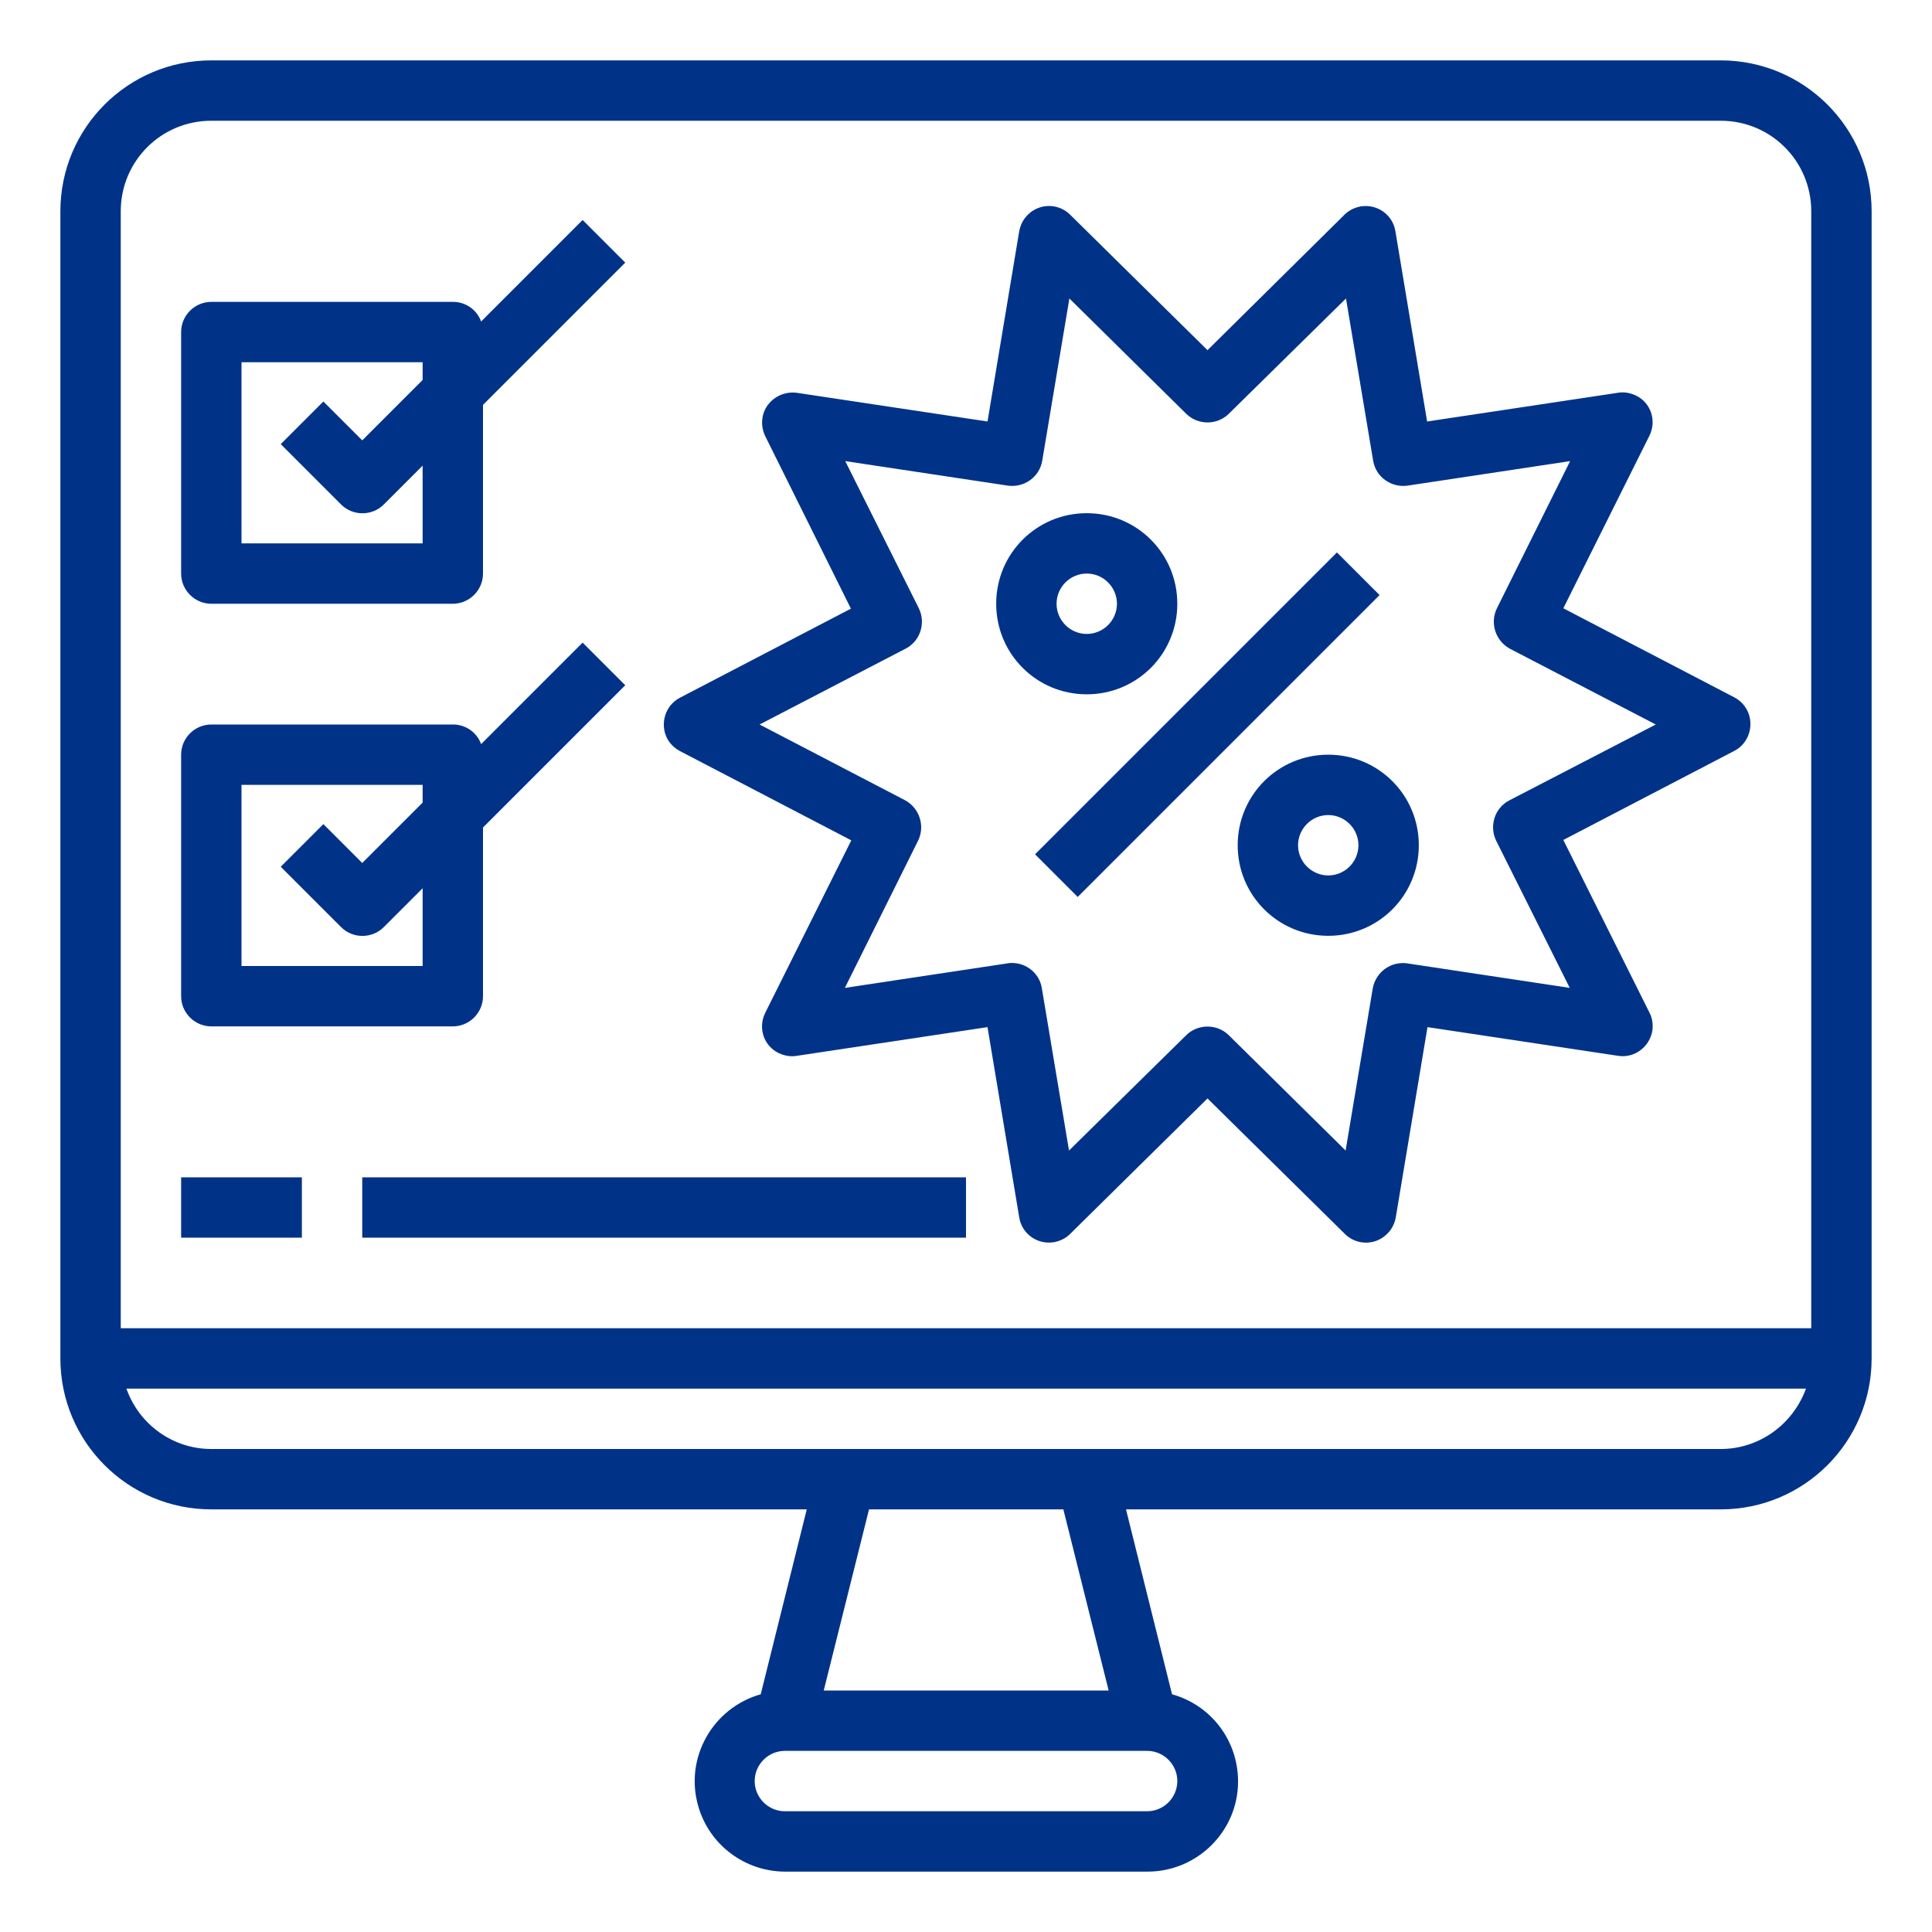
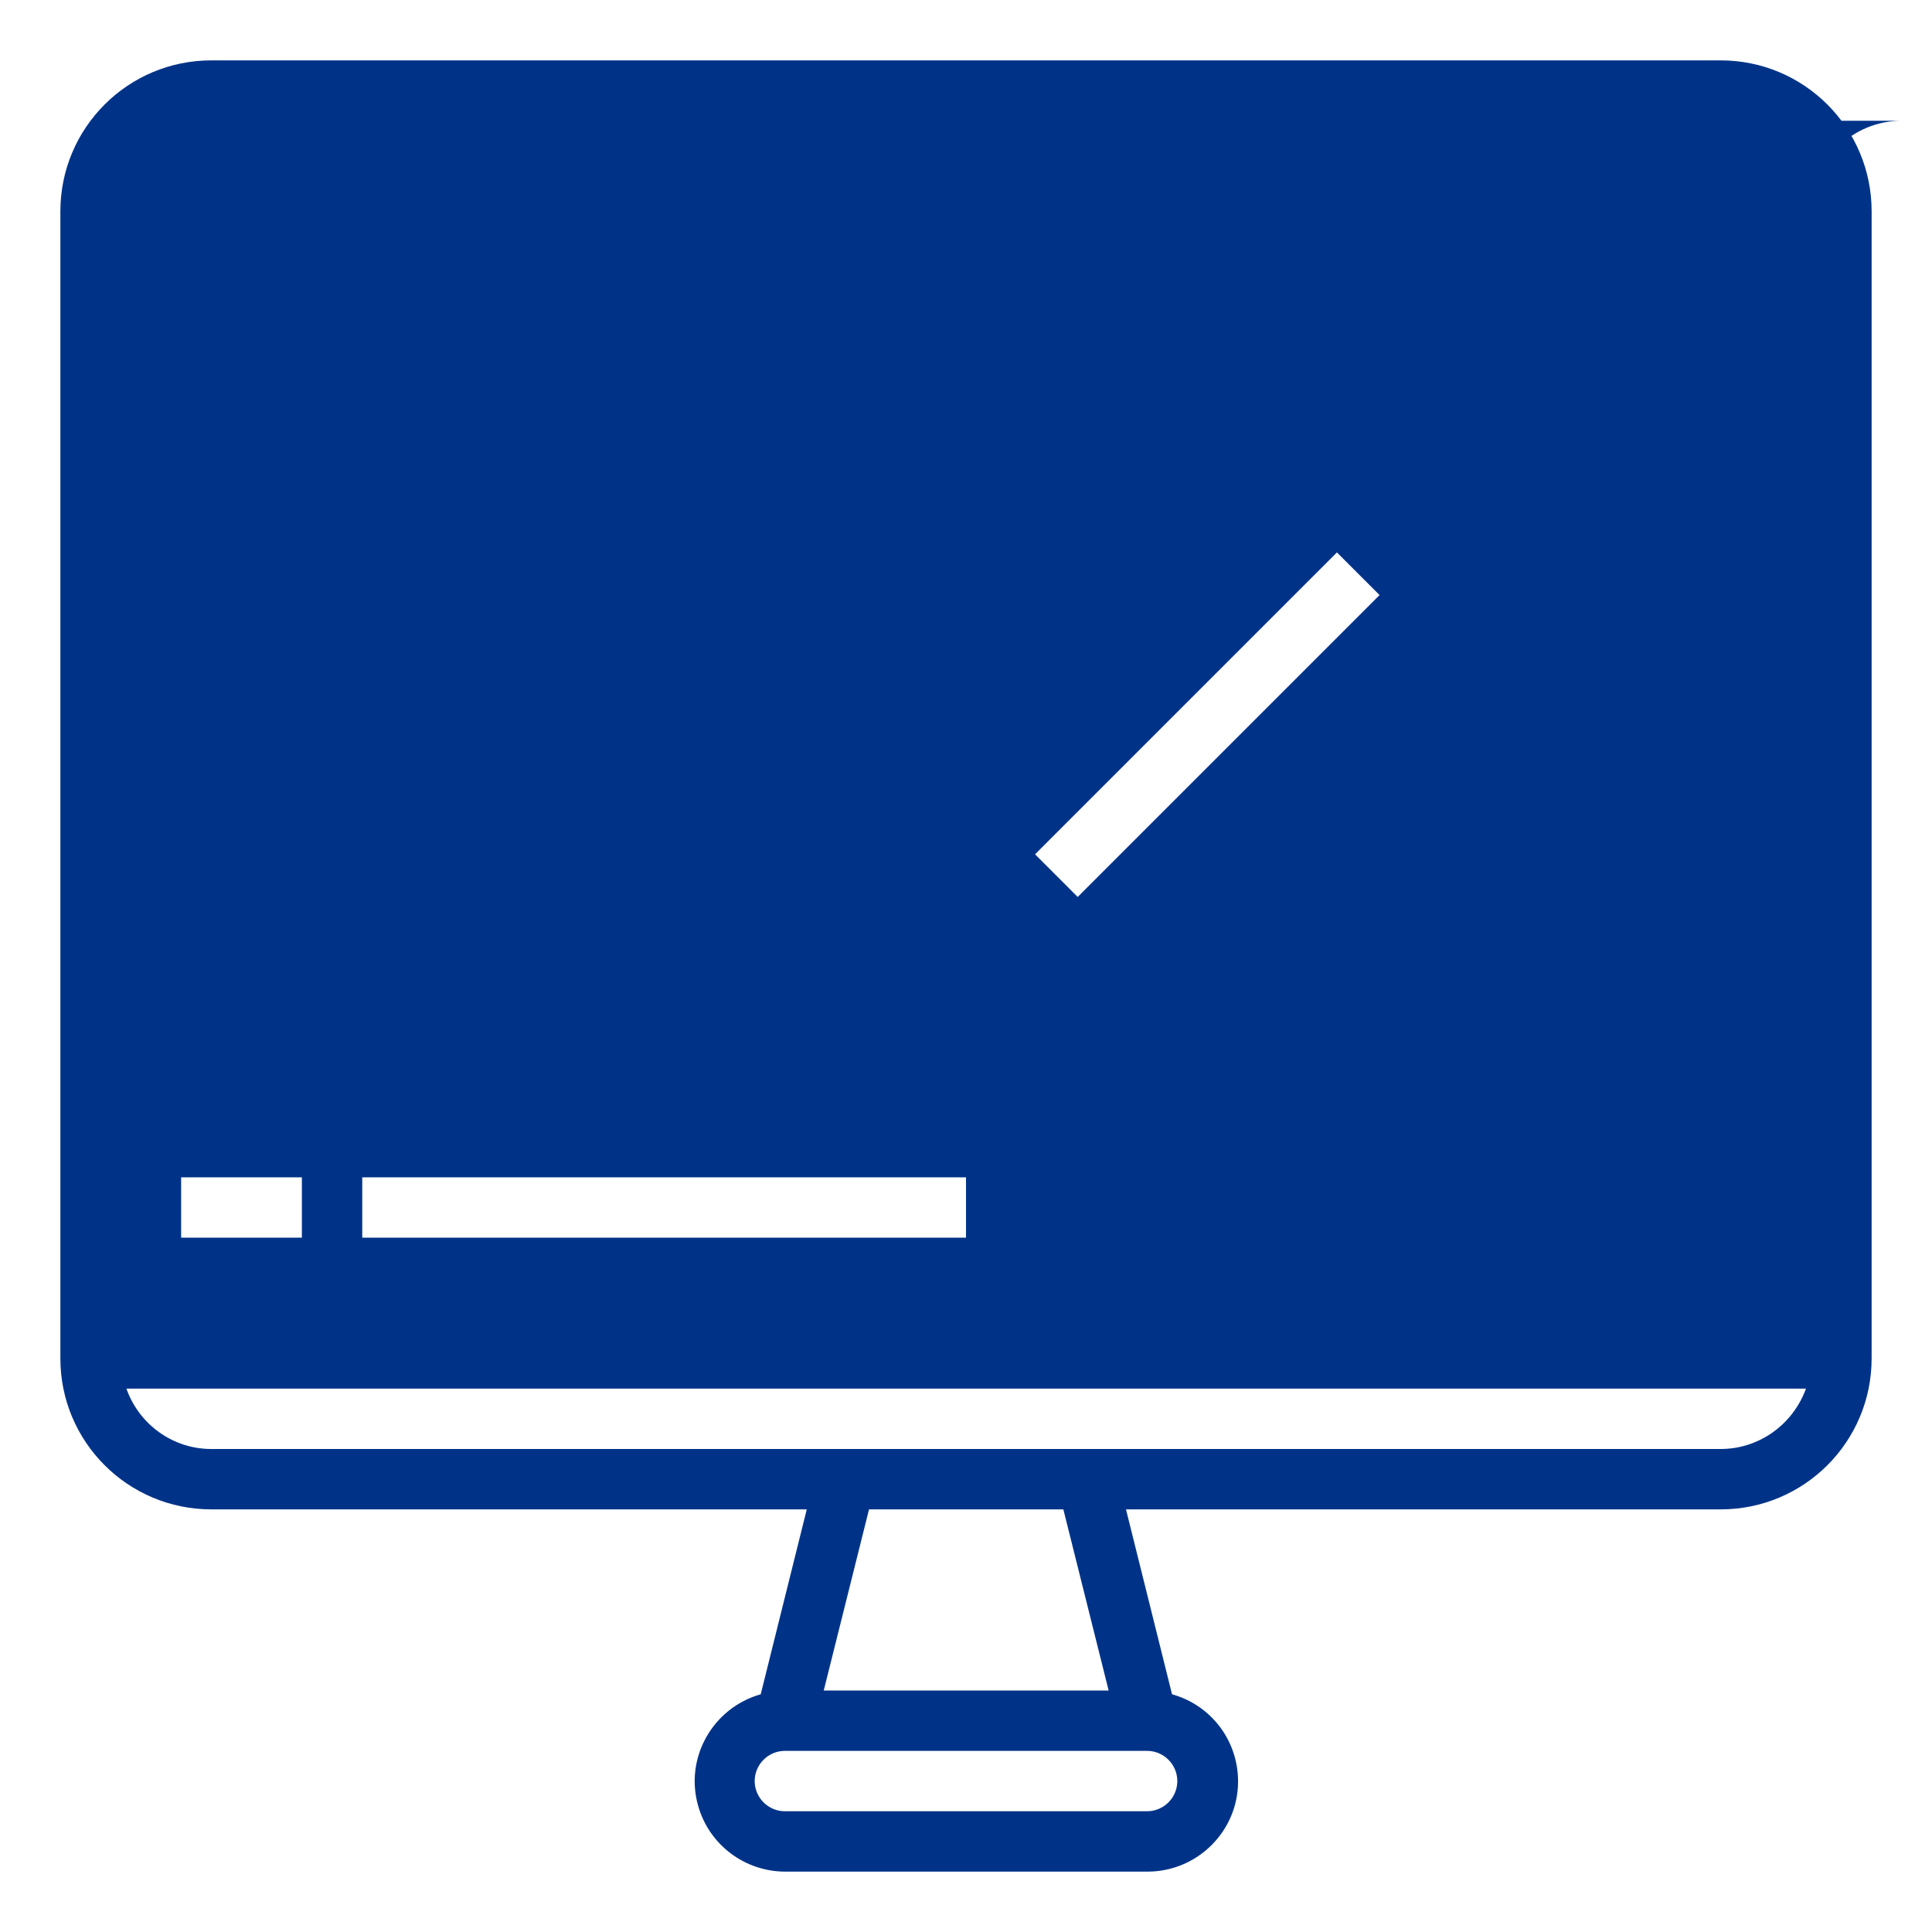
<svg xmlns="http://www.w3.org/2000/svg" viewBox="0 0 512 512" enable-background="new 0 0 512 512">
  <style type="text/css">.st0{fill:#003388;}</style>
-   <path d="M456 16H56c-22.1 0-40 17.9-40 40v304c0 22.1 17.9 40 40 40h157.8l-12.2 49c-12.7 3.6-20.2 16.8-16.6 29.5 2.9 10.4 12.4 17.5 23.1 17.5h96c13.2 0 24-10.7 24-23.9 0-10.8-7.1-20.2-17.5-23.1l-12.2-49H456c22.1 0 40-17.9 40-40V56c0-22.1-17.9-40-40-40zM56 32h400c13.3 0 24 10.7 24 24v296H32V56c0-13.3 10.7-24 24-24zm248 448h-96c-4.4 0-8-3.6-8-8s3.6-8 8-8h96c4.4 0 8 3.6 8 8s-3.6 8-8 8zm-10.2-32h-75.5l12-48h51.5l12 48zM456 384H56c-10.1 0-19.1-6.4-22.5-16h445.1c-3.5 9.6-12.5 16-22.6 16zM180.3 199.1l45.3 23.6-22.8 45.7c-2 4-.4 8.8 3.6 10.7 1.5.7 3.2 1 4.8.7l50.5-7.6 8.4 50.4c.7 4.4 4.8 7.3 9.2 6.6 1.6-.3 3.1-1 4.3-2.2l36.4-35.9 36.4 35.9c3.1 3.1 8.2 3.1 11.3-.1 1.2-1.2 1.9-2.7 2.2-4.3l8.4-50.4 50.5 7.6c4.4.7 8.4-2.4 9.1-6.7.2-1.6 0-3.3-.8-4.8l-22.8-45.7 45.3-23.6c3.9-2 5.4-6.9 3.4-10.8-.8-1.5-1.9-2.6-3.4-3.4l-45.3-23.6 22.8-45.7c2-4 .4-8.8-3.6-10.7-1.5-.7-3.2-1-4.8-.7l-50.5 7.6-8.4-50.4c-.7-4.4-4.8-7.3-9.2-6.6-1.6.3-3.1 1-4.3 2.2L320 92.8l-36.4-35.9c-3.1-3.1-8.2-3.1-11.3.1-1.2 1.2-1.9 2.7-2.2 4.3l-8.4 50.4-50.5-7.6c-2.9-.4-5.9.8-7.7 3.2-1.8 2.4-2 5.6-.7 8.3l22.7 45.7-45.3 23.6c-3.9 2-5.4 6.9-3.4 10.8.8 1.5 2 2.6 3.5 3.4zm59.7-27.2c3.9-2 5.4-6.8 3.5-10.7l-19.5-39 43.1 6.5c4.3.6 8.4-2.3 9.1-6.6l7.2-43 31 30.6c3.1 3 8.1 3 11.2 0l31.1-30.6 7.2 43c.7 4.3 4.8 7.2 9.1 6.6l43.1-6.5-19.4 39c-1.9 3.9-.4 8.6 3.4 10.7l38.7 20.1-38.8 20.1c-3.9 2-5.4 6.8-3.5 10.7l19.5 39-43.1-6.5c-4.3-.6-8.3 2.3-9.1 6.6l-7.2 43-31-30.6c-3.1-3-8.1-3-11.2 0l-31.1 30.6-7.2-43c-.6-3.9-4-6.7-7.9-6.7-.4 0-.8 0-1.2.1l-43.1 6.5 19.4-39c1.9-3.9.4-8.6-3.4-10.7L201.3 192l38.7-20.1zM288 184c13.3 0 24-10.7 24-24s-10.7-24-24-24-24 10.7-24 24 10.7 24 24 24zm0-32c4.4 0 8 3.6 8 8s-3.6 8-8 8-8-3.6-8-8 3.6-8 8-8zM328 224c0 13.3 10.7 24 24 24s24-10.7 24-24-10.7-24-24-24-24 10.7-24 24zm32 0c0 4.4-3.6 8-8 8s-8-3.6-8-8 3.6-8 8-8 8 3.6 8 8zM274.3 226.4l80-80 11.3 11.3-80 80-11.3-11.3zM56 160h64c4.4 0 8-3.6 8-8v-44.7l37.7-37.7-11.3-11.3-26.9 26.9c-1.1-3.1-4.1-5.2-7.4-5.2H56c-4.4 0-8 3.6-8 8v64c0 4.4 3.6 8 8 8zm8-64h48v4.7l-16 16-10.3-10.3-11.3 11.3 16 16c3.1 3.1 8.2 3.1 11.3 0l10.3-10.3V144H64V96zM56 272h64c4.4 0 8-3.6 8-8v-44.7l37.7-37.7-11.3-11.3-26.9 26.9c-1.1-3.1-4.1-5.2-7.4-5.2H56c-4.4 0-8 3.6-8 8v64c0 4.4 3.6 8 8 8zm8-64h48v4.7l-16 16-10.3-10.3-11.3 11.3 16 16c3.1 3.1 8.2 3.1 11.3 0l10.3-10.3V256H64v-48zM48 312h32v16H48v-16zM96 312h160v16H96v-16z" class="st0" />
+   <path d="M456 16H56c-22.1 0-40 17.9-40 40v304c0 22.1 17.9 40 40 40h157.8l-12.2 49c-12.7 3.6-20.2 16.8-16.6 29.5 2.9 10.4 12.4 17.5 23.1 17.5h96c13.2 0 24-10.7 24-23.9 0-10.8-7.1-20.2-17.5-23.1l-12.2-49H456c22.1 0 40-17.9 40-40V56c0-22.1-17.9-40-40-40zM56 32h400c13.3 0 24 10.7 24 24v296V56c0-13.3 10.7-24 24-24zm248 448h-96c-4.4 0-8-3.6-8-8s3.6-8 8-8h96c4.4 0 8 3.6 8 8s-3.6 8-8 8zm-10.2-32h-75.5l12-48h51.5l12 48zM456 384H56c-10.1 0-19.1-6.4-22.5-16h445.1c-3.5 9.6-12.5 16-22.6 16zM180.3 199.1l45.3 23.6-22.8 45.7c-2 4-.4 8.8 3.6 10.7 1.5.7 3.2 1 4.8.7l50.5-7.6 8.4 50.4c.7 4.4 4.8 7.3 9.2 6.6 1.6-.3 3.1-1 4.3-2.2l36.4-35.9 36.4 35.9c3.1 3.1 8.2 3.1 11.3-.1 1.2-1.2 1.9-2.7 2.2-4.3l8.4-50.4 50.5 7.6c4.4.7 8.4-2.4 9.1-6.7.2-1.6 0-3.3-.8-4.8l-22.8-45.7 45.3-23.6c3.9-2 5.4-6.9 3.4-10.8-.8-1.5-1.9-2.6-3.4-3.4l-45.3-23.6 22.8-45.7c2-4 .4-8.8-3.6-10.7-1.5-.7-3.2-1-4.8-.7l-50.5 7.6-8.4-50.4c-.7-4.4-4.8-7.3-9.2-6.6-1.6.3-3.1 1-4.3 2.2L320 92.8l-36.4-35.9c-3.1-3.1-8.2-3.1-11.3.1-1.2 1.2-1.9 2.7-2.2 4.3l-8.4 50.4-50.5-7.6c-2.9-.4-5.9.8-7.7 3.2-1.8 2.4-2 5.6-.7 8.3l22.7 45.7-45.3 23.6c-3.9 2-5.4 6.9-3.4 10.8.8 1.5 2 2.6 3.5 3.4zm59.7-27.2c3.9-2 5.4-6.8 3.5-10.7l-19.5-39 43.1 6.5c4.3.6 8.4-2.3 9.1-6.6l7.2-43 31 30.6c3.1 3 8.1 3 11.2 0l31.1-30.6 7.2 43c.7 4.3 4.8 7.2 9.1 6.6l43.1-6.5-19.4 39c-1.9 3.9-.4 8.6 3.4 10.7l38.7 20.1-38.8 20.1c-3.9 2-5.4 6.8-3.5 10.7l19.5 39-43.1-6.5c-4.3-.6-8.3 2.3-9.1 6.6l-7.2 43-31-30.6c-3.1-3-8.1-3-11.2 0l-31.1 30.6-7.2-43c-.6-3.9-4-6.7-7.9-6.7-.4 0-.8 0-1.2.1l-43.1 6.5 19.4-39c1.9-3.9.4-8.6-3.4-10.7L201.3 192l38.7-20.1zM288 184c13.3 0 24-10.7 24-24s-10.7-24-24-24-24 10.7-24 24 10.7 24 24 24zm0-32c4.4 0 8 3.6 8 8s-3.6 8-8 8-8-3.6-8-8 3.6-8 8-8zM328 224c0 13.3 10.7 24 24 24s24-10.7 24-24-10.7-24-24-24-24 10.7-24 24zm32 0c0 4.4-3.6 8-8 8s-8-3.6-8-8 3.6-8 8-8 8 3.6 8 8zM274.3 226.4l80-80 11.3 11.3-80 80-11.3-11.3zM56 160h64c4.4 0 8-3.6 8-8v-44.7l37.7-37.7-11.3-11.3-26.9 26.9c-1.1-3.1-4.1-5.2-7.4-5.2H56c-4.4 0-8 3.6-8 8v64c0 4.4 3.6 8 8 8zm8-64h48v4.7l-16 16-10.3-10.3-11.3 11.3 16 16c3.1 3.1 8.2 3.1 11.3 0l10.3-10.3V144H64V96zM56 272h64c4.4 0 8-3.6 8-8v-44.7l37.7-37.7-11.3-11.3-26.9 26.9c-1.1-3.1-4.1-5.2-7.4-5.2H56c-4.4 0-8 3.6-8 8v64c0 4.4 3.6 8 8 8zm8-64h48v4.7l-16 16-10.3-10.3-11.3 11.3 16 16c3.1 3.1 8.2 3.1 11.3 0l10.3-10.3V256H64v-48zM48 312h32v16H48v-16zM96 312h160v16H96v-16z" class="st0" />
</svg>